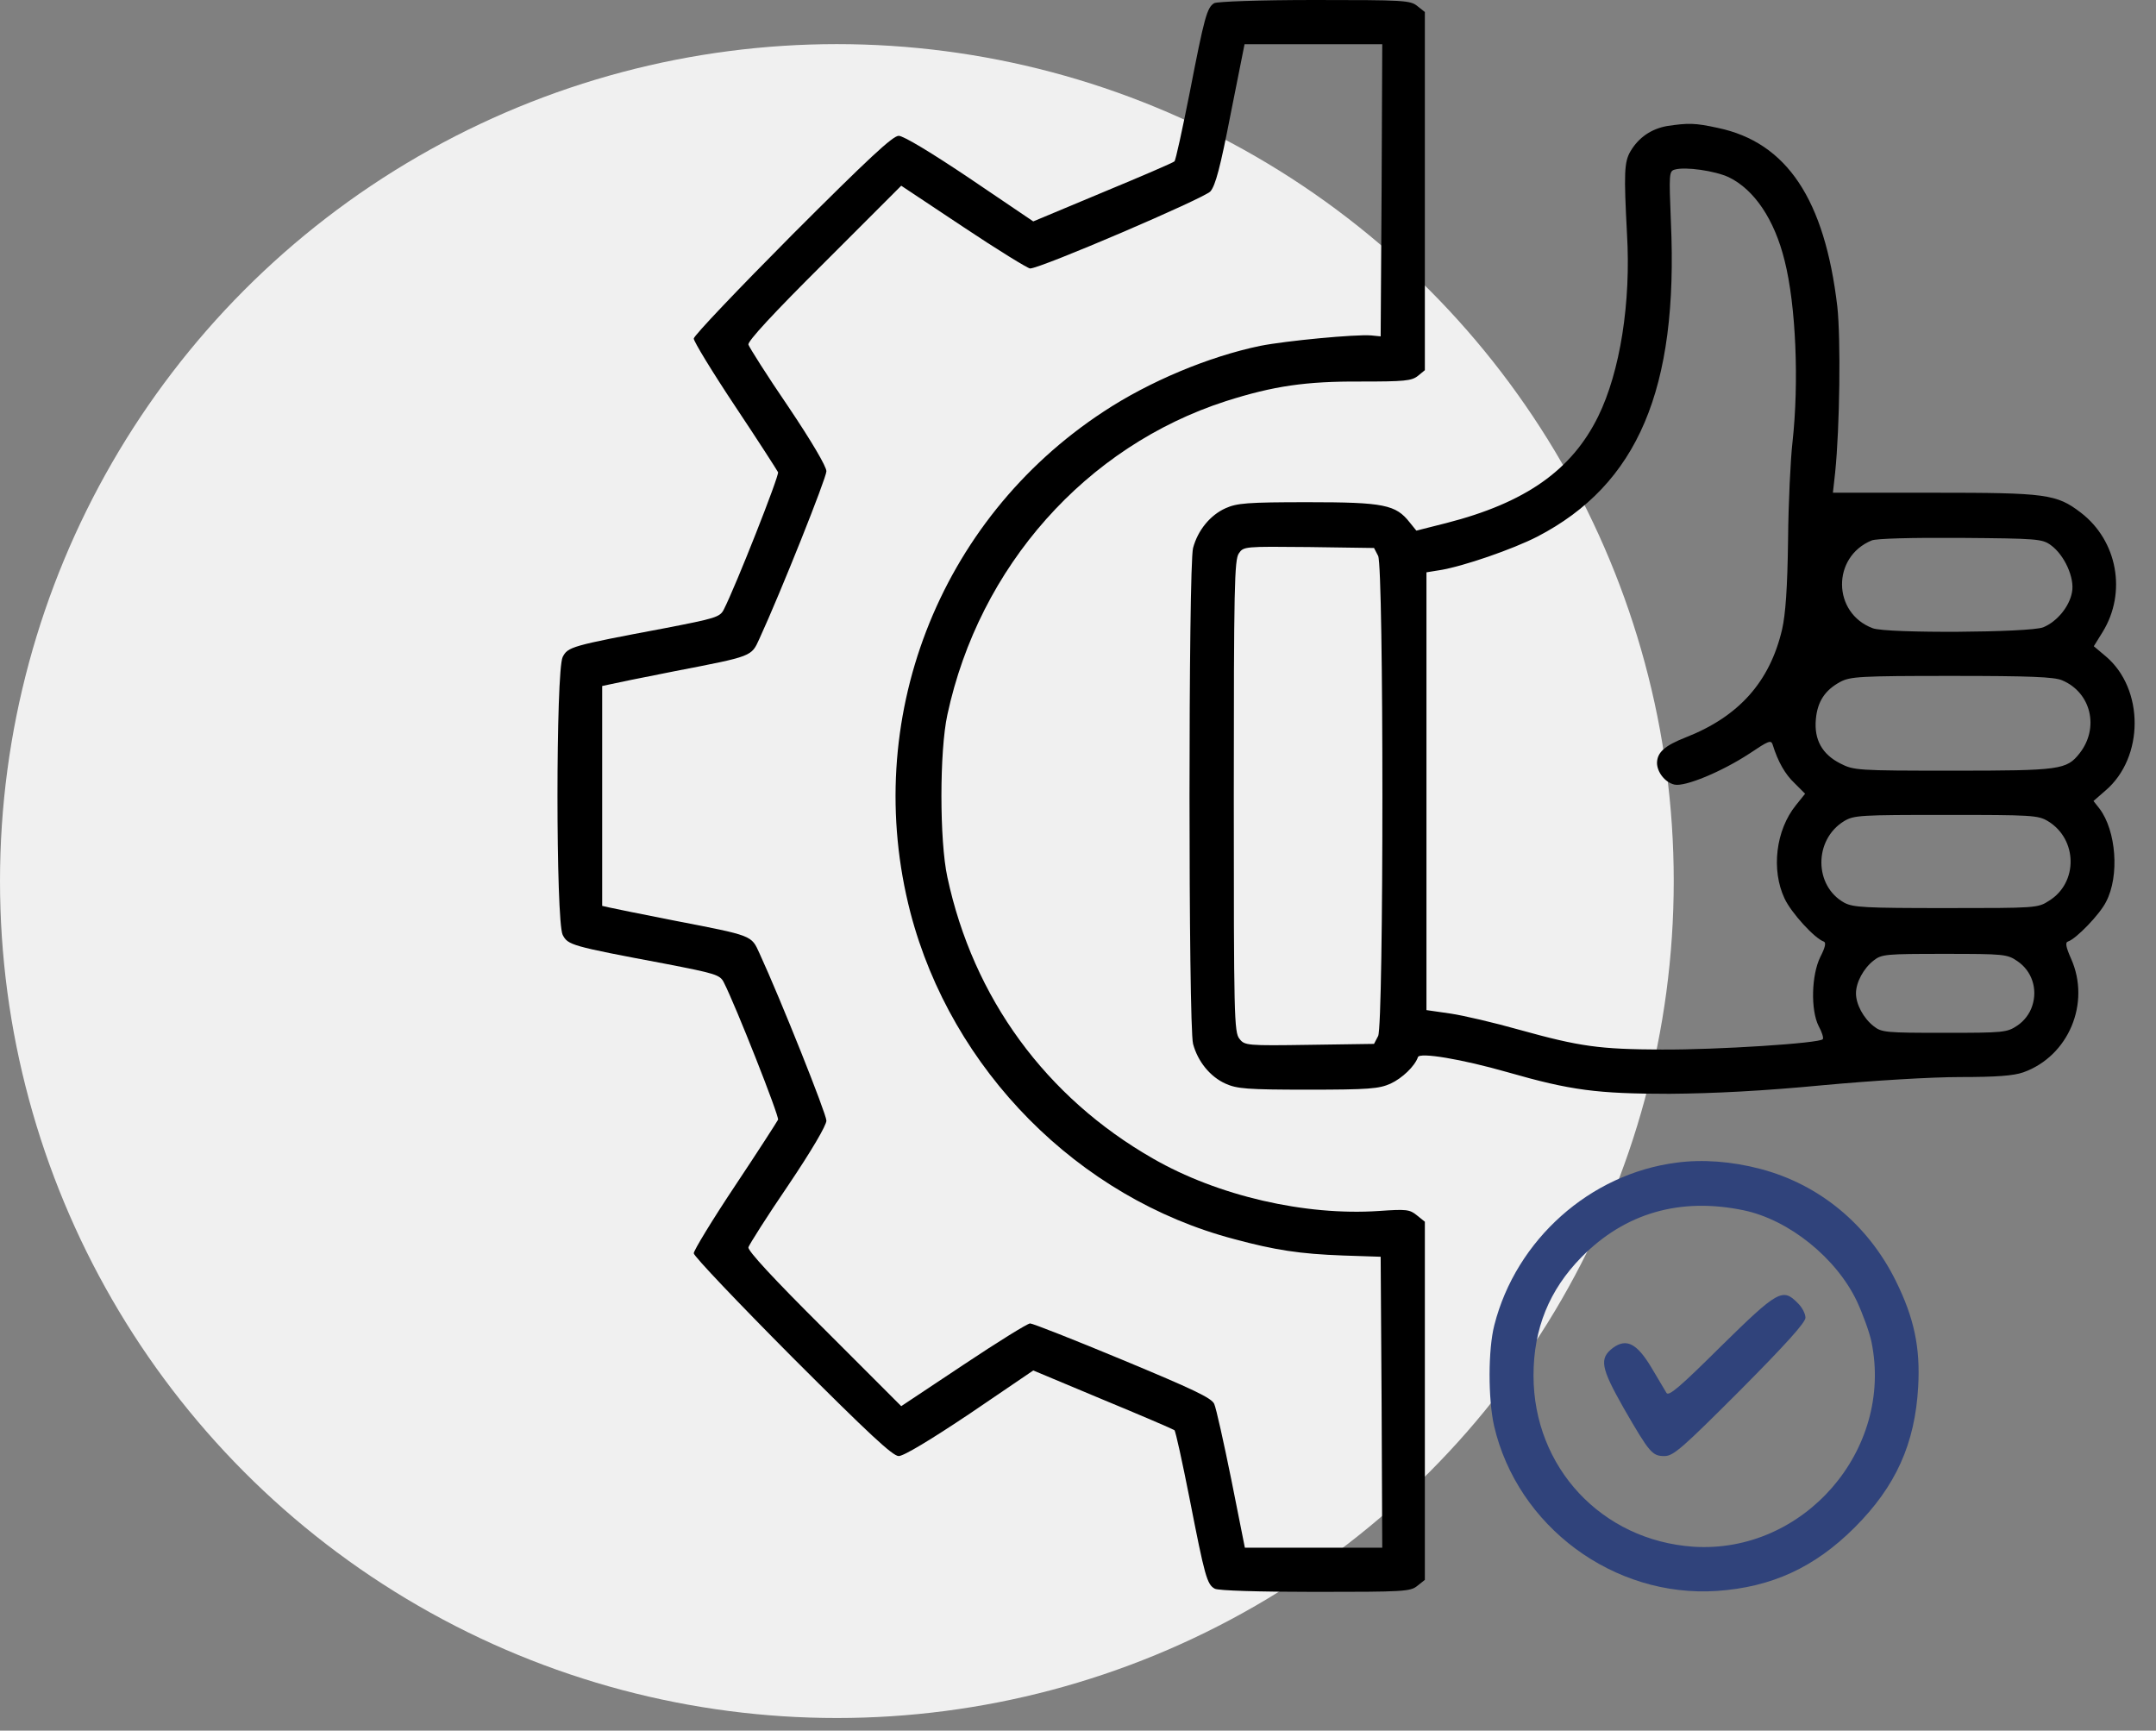
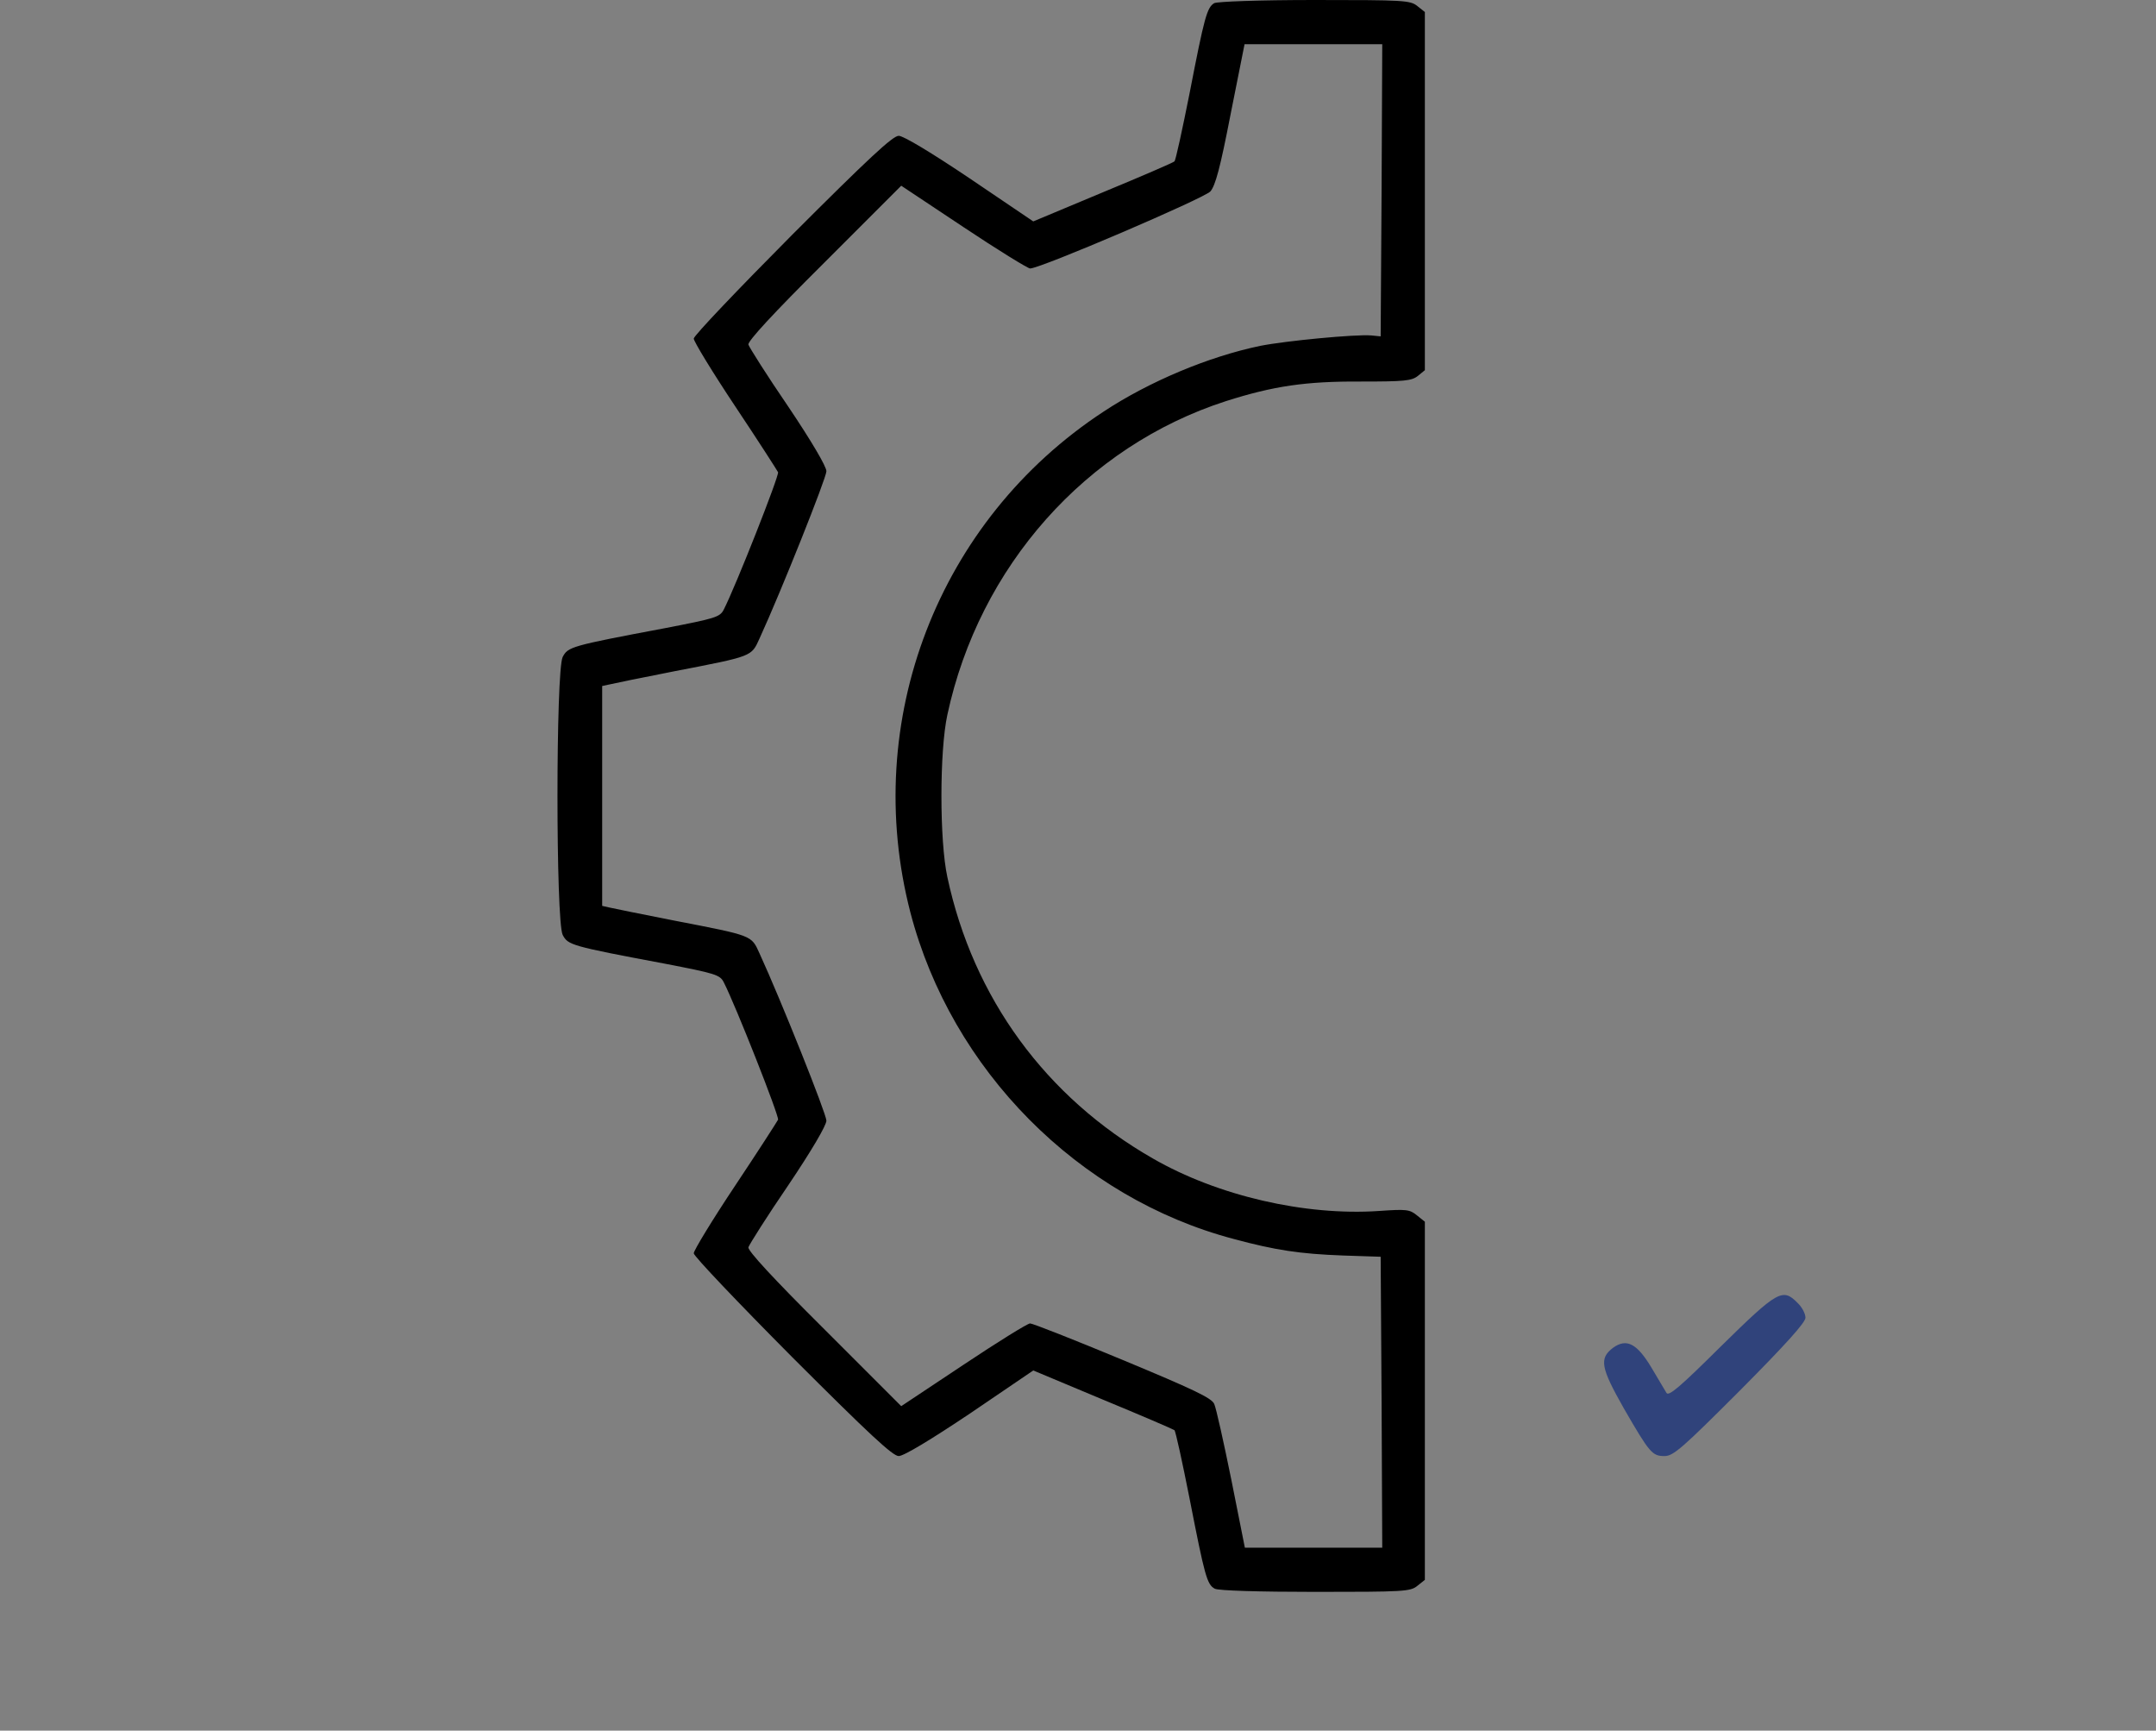
<svg xmlns="http://www.w3.org/2000/svg" width="76" height="61" viewBox="0 0 76 61" fill="none">
  <rect x="0" y="0" width="76" height="61" fill="#808080" stroke="none" />
-   <circle cx="29.5" cy="31.055" r="29.5" fill="#F0F0F0" />
  <path d="M42.802 0.111C42.546 0.267 42.457 0.59 41.934 3.284C41.678 4.564 41.444 5.655 41.399 5.689C41.355 5.733 40.219 6.223 38.872 6.78L36.423 7.804L34.185 6.29C32.827 5.377 31.847 4.787 31.68 4.787C31.469 4.787 30.6 5.6 27.928 8.272C26.025 10.187 24.455 11.834 24.455 11.934C24.455 12.035 25.112 13.114 25.913 14.317C26.715 15.519 27.394 16.577 27.427 16.644C27.472 16.766 25.925 20.685 25.513 21.486C25.379 21.753 25.212 21.798 23.431 22.143C20.113 22.767 20.024 22.8 19.835 23.156C19.59 23.635 19.59 32.474 19.835 32.953C20.024 33.309 20.113 33.343 23.431 33.966C25.212 34.311 25.379 34.356 25.513 34.623C25.925 35.425 27.472 39.343 27.427 39.466C27.394 39.533 26.715 40.59 25.913 41.793C25.112 42.995 24.455 44.075 24.455 44.175C24.455 44.275 26.025 45.923 27.928 47.838C30.634 50.543 31.469 51.322 31.68 51.322C31.858 51.322 32.816 50.743 34.196 49.819L36.423 48.305L38.872 49.33C40.219 49.886 41.355 50.376 41.399 50.409C41.444 50.454 41.678 51.534 41.934 52.825C42.468 55.553 42.546 55.853 42.824 55.998C42.947 56.065 44.372 56.109 46.364 56.109C49.482 56.109 49.715 56.098 49.96 55.898L50.227 55.686V49.374V43.062L49.949 42.839C49.693 42.627 49.571 42.616 48.613 42.683C46.008 42.861 42.924 42.149 40.642 40.835C36.868 38.675 34.308 35.18 33.395 30.916C33.116 29.636 33.116 26.474 33.395 25.194C34.519 19.961 38.282 15.731 43.214 14.139C44.895 13.604 46.03 13.437 47.979 13.448C49.504 13.448 49.76 13.426 49.983 13.248L50.227 13.048V6.735V0.423L49.96 0.212C49.715 0.011 49.482 0 46.342 0C44.372 0 42.913 0.056 42.802 0.111ZM48.702 6.702L48.669 11.856L48.335 11.823C47.778 11.778 45.329 12.012 44.427 12.19C42.602 12.569 40.509 13.448 38.905 14.506C33.061 18.336 30.344 25.416 32.092 32.163C33.539 37.707 38.004 42.227 43.503 43.674C44.951 44.064 45.819 44.197 47.344 44.253L48.669 44.297L48.702 49.419L48.725 54.551H46.298H43.882L43.403 52.146C43.136 50.832 42.869 49.63 42.802 49.485C42.713 49.274 42.045 48.962 39.584 47.938C37.87 47.225 36.401 46.647 36.312 46.647C36.222 46.647 35.165 47.303 33.962 48.105L31.769 49.563L29.053 46.847C27.238 45.043 26.359 44.086 26.381 43.964C26.414 43.863 27.038 42.873 27.784 41.781C28.608 40.557 29.131 39.666 29.131 39.499C29.131 39.265 27.528 35.246 26.771 33.599C26.481 32.964 26.548 32.986 23.787 32.452C22.651 32.23 21.616 32.018 21.471 31.985L21.227 31.929V28.055V24.18L21.483 24.125C21.616 24.091 22.651 23.88 23.787 23.657C26.548 23.123 26.481 23.145 26.771 22.511C27.528 20.863 29.131 16.844 29.131 16.61C29.131 16.443 28.608 15.553 27.784 14.328C27.038 13.237 26.414 12.246 26.381 12.146C26.359 12.023 27.238 11.066 29.053 9.262L31.769 6.546L33.962 8.004C35.165 8.806 36.234 9.463 36.312 9.463C36.679 9.463 42.446 6.991 42.668 6.746C42.846 6.535 43.014 5.912 43.381 4.019L43.871 1.559H46.298H48.725L48.702 6.702Z" fill="black" />
-   <path d="M58.766 4.442C58.21 4.542 57.764 4.843 57.475 5.333C57.252 5.711 57.241 6.112 57.352 8.238C57.497 10.665 57.108 13.103 56.339 14.673C55.404 16.577 53.768 17.723 50.984 18.436L49.927 18.703L49.693 18.414C49.203 17.79 48.791 17.701 46.108 17.701C43.949 17.701 43.603 17.735 43.203 17.913C42.657 18.158 42.223 18.692 42.056 19.315C41.889 19.939 41.889 36.17 42.056 36.794C42.223 37.417 42.657 37.952 43.203 38.197C43.603 38.375 43.949 38.408 46.108 38.408C48.257 38.408 48.613 38.375 49.014 38.197C49.426 38.007 49.871 37.584 49.983 37.261C50.038 37.083 51.519 37.328 53.155 37.796C55.371 38.431 56.295 38.553 58.855 38.553C60.403 38.542 62.14 38.453 64.244 38.252C66.047 38.085 68.085 37.963 69.098 37.963C70.367 37.963 70.979 37.918 71.324 37.796C72.916 37.228 73.707 35.358 73.005 33.788C72.827 33.387 72.794 33.22 72.894 33.187C73.183 33.098 74.029 32.218 74.241 31.784C74.72 30.871 74.597 29.279 74.007 28.5L73.796 28.233L74.219 27.865C75.588 26.697 75.588 24.281 74.23 23.134L73.807 22.778L74.118 22.277C74.976 20.885 74.642 19.059 73.35 18.069C72.493 17.412 72.126 17.367 68.174 17.367H64.611L64.689 16.666C64.856 15.04 64.889 11.934 64.767 10.81C64.322 7.025 62.986 5.021 60.559 4.509C59.746 4.331 59.512 4.331 58.766 4.442ZM60.937 6.245C61.839 6.68 62.551 7.737 62.908 9.185C63.309 10.765 63.42 13.471 63.186 15.586C63.119 16.165 63.041 17.723 63.03 19.037C63.008 20.729 62.941 21.653 62.819 22.188C62.385 24.036 61.294 25.26 59.412 25.995C58.677 26.285 58.421 26.518 58.41 26.886C58.41 27.209 58.688 27.576 59.022 27.654C59.39 27.743 60.703 27.197 61.683 26.552C62.329 26.118 62.429 26.073 62.485 26.24C62.674 26.852 62.93 27.298 63.264 27.609L63.631 27.977L63.309 28.378C62.596 29.257 62.429 30.66 62.908 31.673C63.142 32.174 63.965 33.076 64.288 33.187C64.377 33.22 64.344 33.387 64.166 33.732C63.854 34.367 63.821 35.603 64.11 36.17C64.222 36.371 64.288 36.582 64.255 36.627C64.166 36.772 60.514 37.005 58.577 36.994C56.384 36.983 55.705 36.894 53.545 36.293C52.677 36.048 51.586 35.792 51.129 35.725L50.283 35.603V27.888V20.173L50.762 20.095C51.586 19.961 53.322 19.36 54.191 18.915C57.731 17.078 59.167 13.716 58.9 7.826C58.833 6.134 58.833 6.034 59.034 5.978C59.412 5.867 60.459 6.023 60.937 6.245ZM72.293 19.215C72.772 19.56 73.139 20.373 73.039 20.874C72.95 21.375 72.515 21.909 72.026 22.11C71.569 22.299 66.504 22.332 66.014 22.143C64.589 21.609 64.567 19.627 65.98 19.048C66.147 18.981 67.372 18.948 69.12 18.959C71.803 18.981 71.992 18.993 72.293 19.215ZM48.58 19.594C48.78 19.994 48.78 36.115 48.58 36.516L48.435 36.794L46.164 36.827C43.949 36.861 43.871 36.85 43.693 36.616C43.503 36.393 43.492 35.814 43.492 28.066C43.492 20.696 43.514 19.727 43.67 19.505C43.837 19.26 43.871 19.26 46.142 19.282L48.435 19.315L48.58 19.594ZM72.694 23.98C73.718 24.414 74.007 25.661 73.306 26.552C72.849 27.131 72.627 27.164 68.842 27.164C65.446 27.164 65.346 27.153 64.867 26.908C64.233 26.585 63.943 26.073 64.01 25.349C64.066 24.726 64.333 24.325 64.867 24.036C65.223 23.846 65.557 23.824 68.797 23.824C71.547 23.824 72.415 23.858 72.694 23.98ZM72.193 28.945C73.239 29.58 73.261 31.116 72.226 31.751C71.836 32.007 71.758 32.007 68.597 32.007C65.747 32.007 65.324 31.985 65.012 31.818C63.943 31.227 63.932 29.602 65.001 28.945C65.346 28.734 65.569 28.723 68.597 28.723C71.625 28.723 71.847 28.734 72.193 28.945ZM71.113 33.877C71.625 34.222 71.836 34.857 71.636 35.458C71.547 35.736 71.347 35.992 71.113 36.148C70.745 36.393 70.645 36.404 68.541 36.404C66.481 36.404 66.326 36.393 66.047 36.17C65.691 35.892 65.424 35.402 65.424 35.013C65.424 34.623 65.691 34.133 66.047 33.855C66.326 33.632 66.481 33.621 68.541 33.621C70.645 33.621 70.756 33.632 71.113 33.877Z" fill="black" />
-   <path d="M59.1 40.98C56.05 41.37 53.445 43.696 52.677 46.702C52.454 47.559 52.454 49.307 52.666 50.254C53.489 53.805 56.885 56.321 60.525 56.076C62.451 55.942 63.965 55.252 65.379 53.838C66.826 52.391 67.506 50.888 67.617 48.873C67.695 47.493 67.472 46.446 66.826 45.144C65.847 43.162 64.132 41.748 62.062 41.203C61.049 40.935 60.013 40.857 59.1 40.98ZM61.472 42.661C63.064 42.995 64.734 44.342 65.457 45.867C65.669 46.324 65.903 46.969 65.969 47.292C66.76 51.111 63.576 54.773 59.69 54.517C56.462 54.295 54.057 51.723 54.057 48.483C54.057 46.825 54.614 45.466 55.749 44.309C57.286 42.75 59.234 42.193 61.472 42.661Z" fill="#30437B" />
  <path d="M60.67 47.448C59.234 48.873 58.822 49.229 58.744 49.096C58.688 49.007 58.455 48.606 58.221 48.216C57.709 47.359 57.341 47.159 56.863 47.504C56.362 47.882 56.428 48.205 57.241 49.641C58.154 51.222 58.243 51.322 58.677 51.322C58.989 51.322 59.312 51.033 61.338 49.007C62.964 47.37 63.643 46.613 63.643 46.446C63.643 46.301 63.52 46.068 63.364 45.923C62.841 45.389 62.663 45.489 60.67 47.448Z" fill="#30437B" />
</svg>